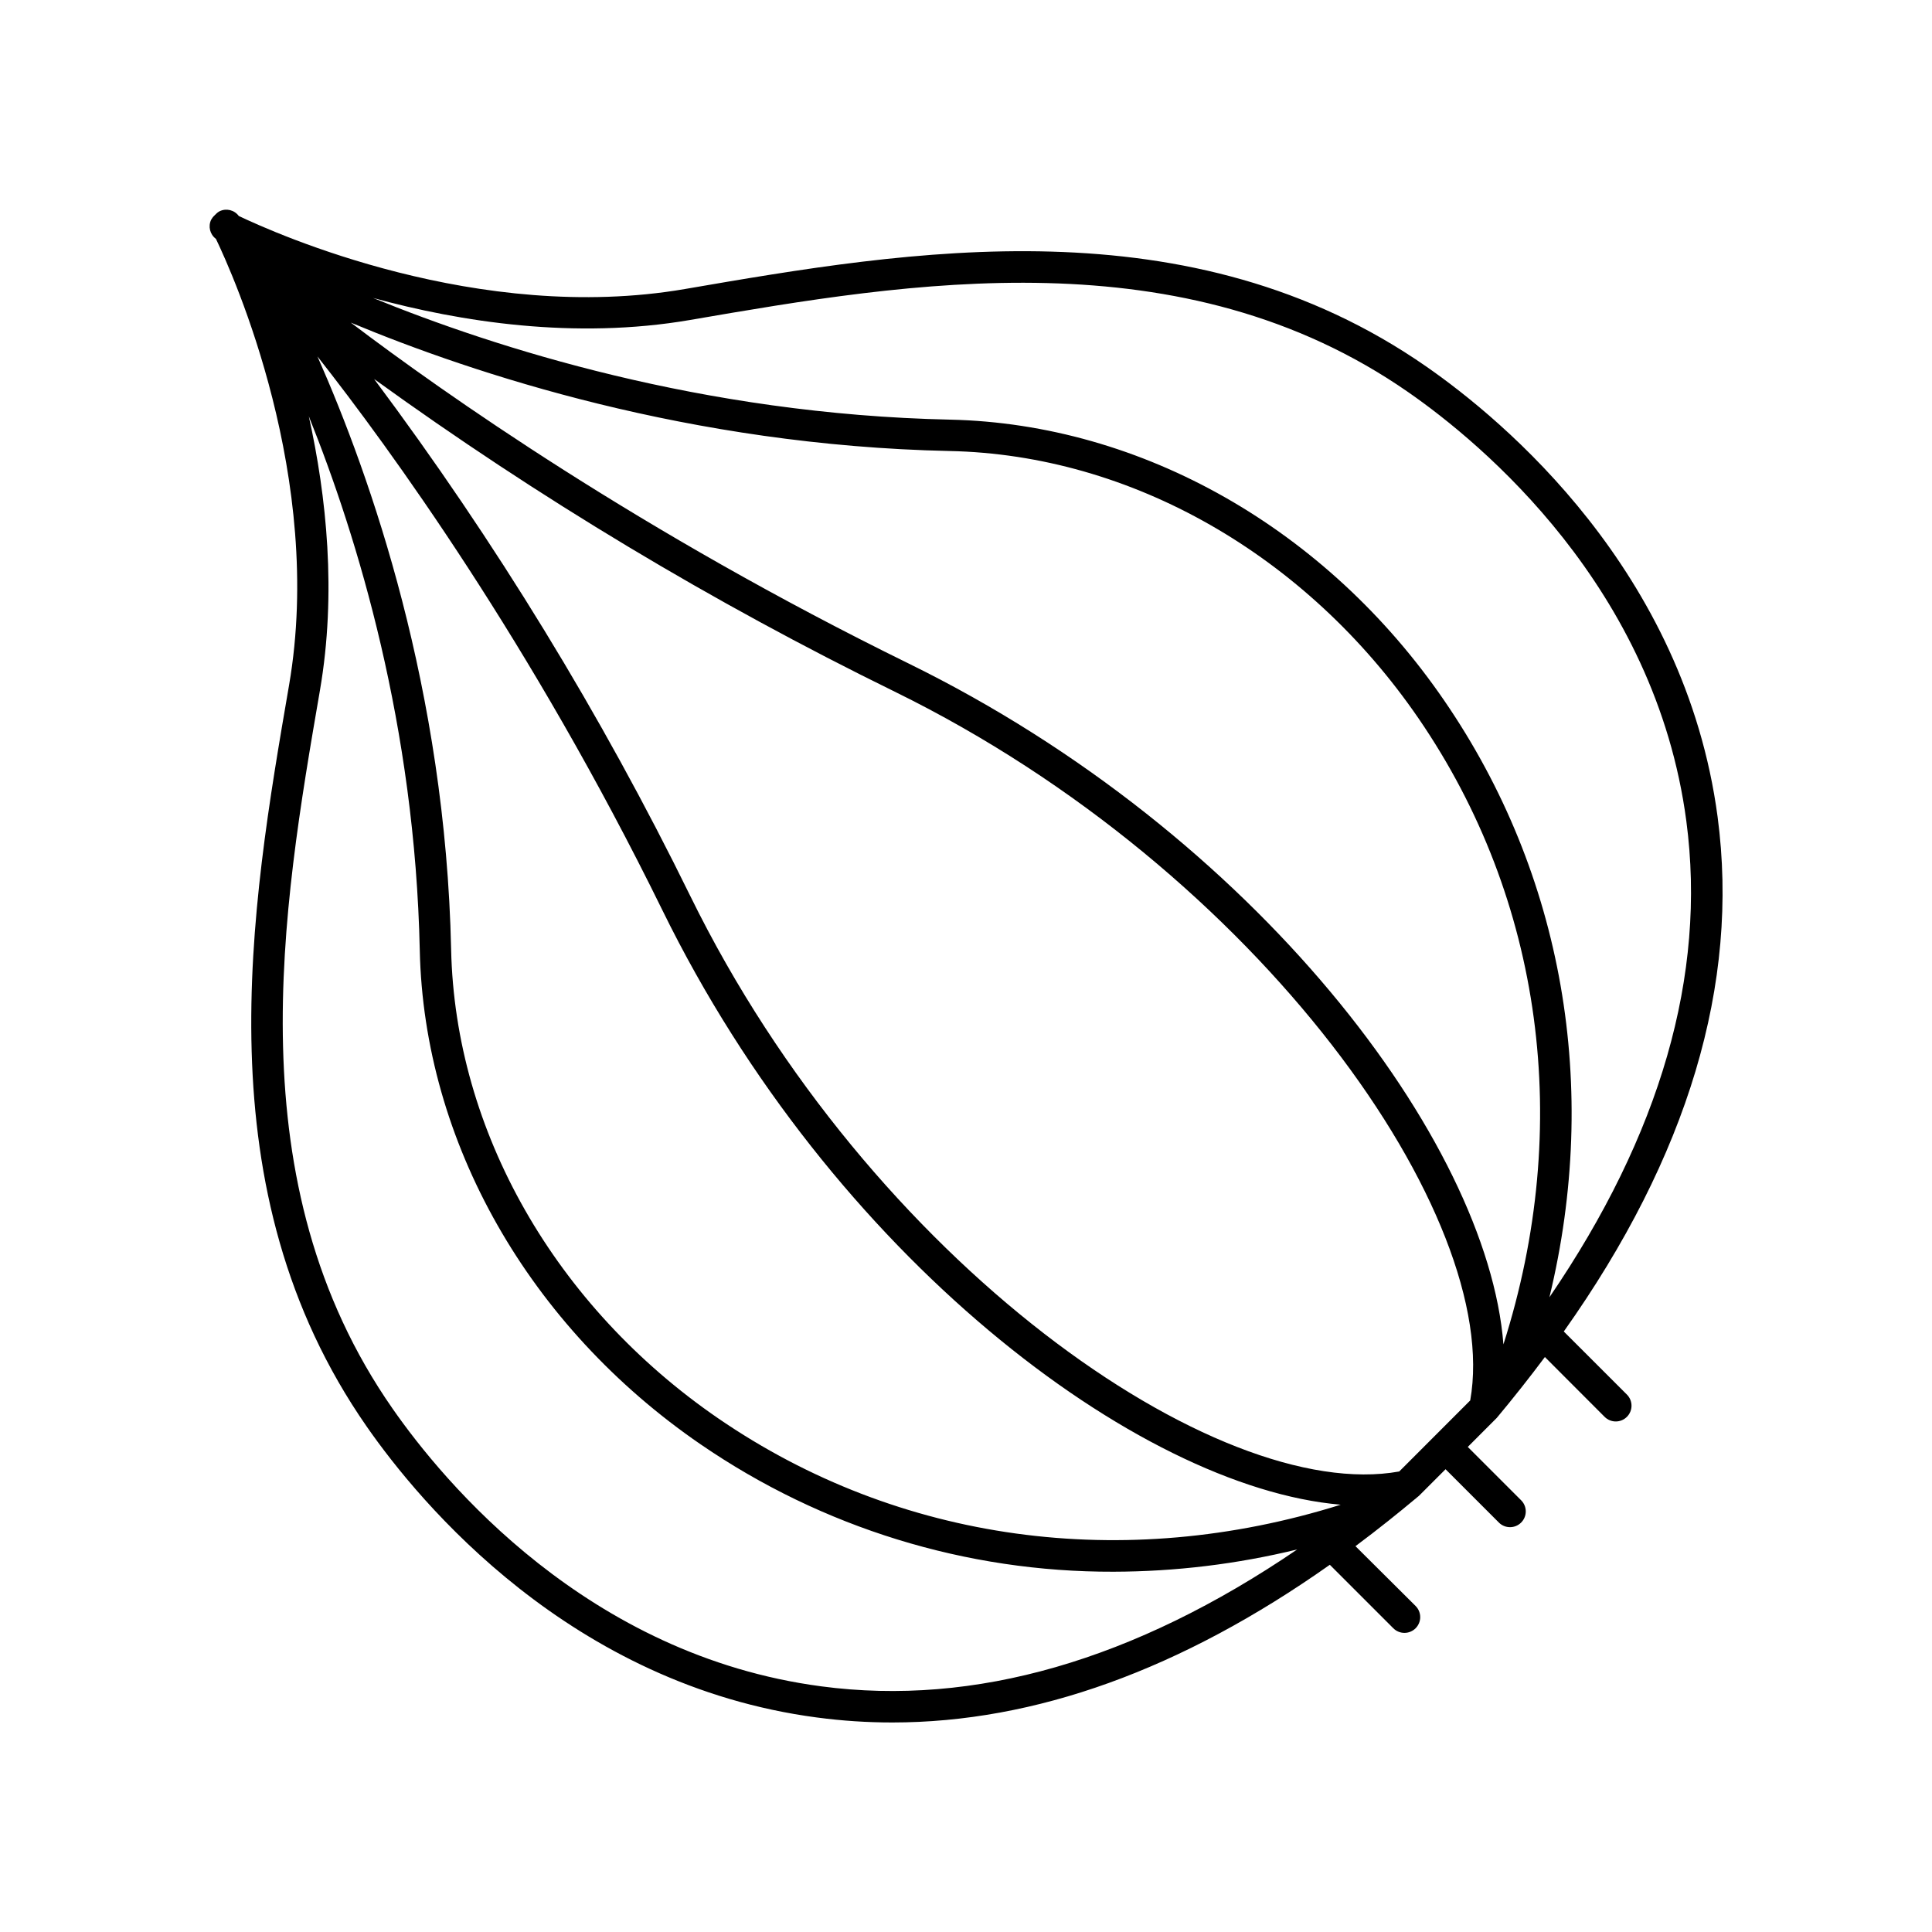
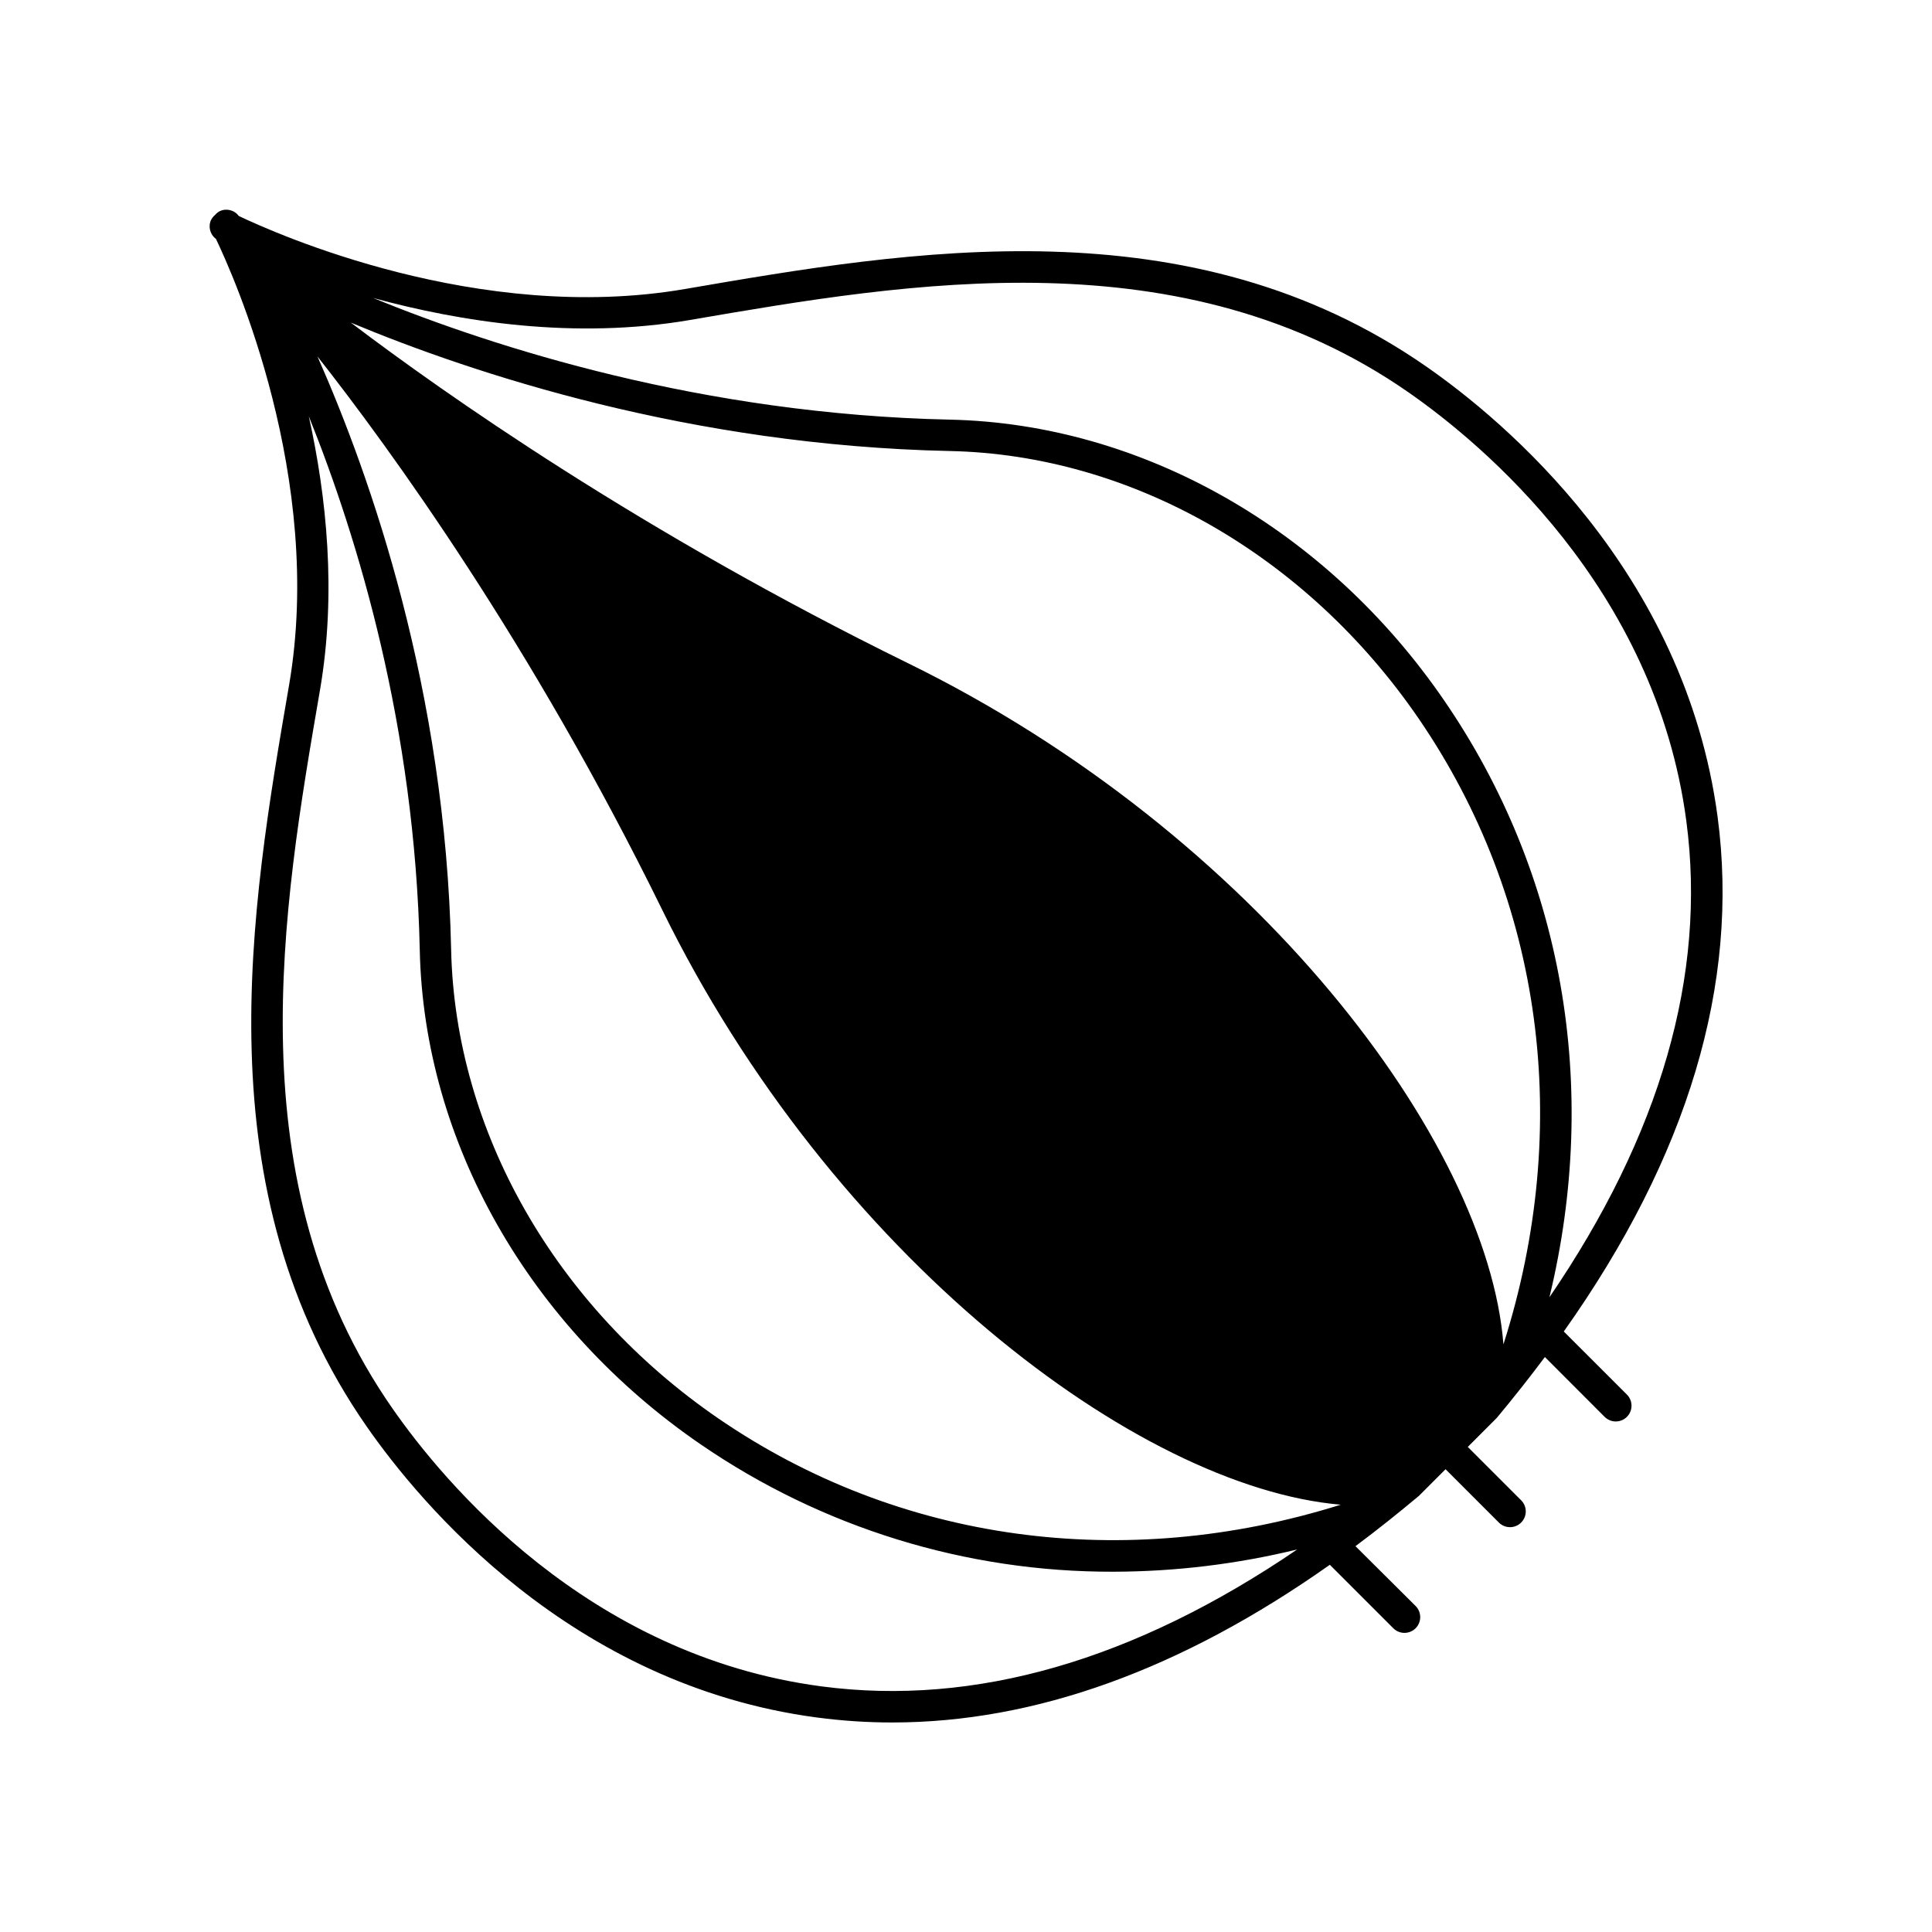
<svg xmlns="http://www.w3.org/2000/svg" fill="#000000" width="800px" height="800px" version="1.1" viewBox="144 144 512 512">
-   <path d="m558.42 496.86c32.875-46.375 46.621-92.141 40.766-136.36-8.688-65.289-56.852-105.21-77.172-119.34-62.652-43.602-136.86-30.828-196.5-20.566-54.68 9.406-108.5-14.723-118.23-19.355-1.172-1.59-3.305-2.117-5.078-1.262-0.414 0.223-0.785 0.516-1.094 0.867-0.055 0.035-0.105 0.074-0.156 0.117l-0.09 0.117v0.004c-0.363 0.324-0.668 0.711-0.906 1.141-0.852 1.773-0.324 3.906 1.262 5.078 4.664 9.73 28.793 63.547 19.387 118.24-10.262 59.629-23.035 133.82 20.566 196.5 14.129 20.32 54.051 68.488 119.34 77.117l-0.004-0.004c6.621 0.883 13.297 1.324 19.977 1.32 37.777 0 76.574-14.004 115.93-41.789l16.828 16.828-0.004-0.004c1.633 1.629 4.273 1.629 5.906 0 1.629-1.633 1.629-4.273 0-5.906l-15.934-15.852c2.953-2.199 5.902-4.473 8.855-6.828l0.168-0.137c2.219-1.766 4.43-3.57 6.633-5.41v-0.004c0.203-0.141 0.395-0.297 0.57-0.473l0.582-0.473 7.066-7.066 14.129 14.129v0.004c1.629 1.629 4.273 1.629 5.902 0 1.633-1.629 1.633-4.273 0-5.902l-14.141-14.141 7.684-7.695c2.156-2.559 4.203-5.117 6.238-7.676 0.09-0.109 0.176-0.207 0.254-0.316 2.156-2.715 4.231-5.434 6.258-8.137l15.828 15.852c1.633 1.633 4.273 1.633 5.906 0 1.629-1.629 1.629-4.273 0-5.902zm-43.609 37.098c-48.215 8.688-140.24-55.398-187.86-152.47-23.625-48.184-51.684-94.066-83.809-137.05 43.547 31.488 89.699 59.207 137.96 82.855 97.043 47.617 161.14 139.53 152.52 187.84zm-15.52 8.809c-57.504 18.035-117.1 9.918-164.89-22.84-43.297-29.719-69.805-76.18-70.848-124.29-1.484-68.762-21.305-125.27-35.426-157.18 19.121 24.285 56.641 75.887 91.375 146.68 44.875 91.609 125.89 152.98 179.74 157.62zm-262.32-313.27c32.473 13.531 89.828 32.551 158.66 34.027 48.109 0.984 94.574 27.551 124.29 70.848 32.953 48.051 40.953 108.09 22.504 165.9-4.199-53.867-65.672-135.33-157.66-180.45-70.809-34.734-123.09-71.594-147.8-90.328zm89.969-0.711c58.145-9.996 130.5-22.445 190.34 19.199 19.402 13.5 65.426 51.648 73.621 113.64 5.391 40.758-6.887 83.137-36.289 126.17 13.441-55.547 3.731-112.07-27.848-158.1-31.211-45.555-80.168-73.352-130.95-74.484-65.734-1.406-120.78-19.121-152.95-32.246 23.105 6.309 53.402 11.098 84.074 5.824zm34.684 362.11c-61.992-8.195-100.11-54.219-113.61-73.625-41.691-59.836-29.234-132.2-19.227-190.32 4.449-25.84 1.742-51.406-2.953-72.641 13.008 32.344 28.141 82.234 29.41 141.5 1.094 50.785 28.93 99.738 74.449 130.97h0.004c32.191 22.094 70.348 33.863 109.39 33.742 16.41-0.035 32.758-2.016 48.699-5.906-43.156 29.395-85.488 41.684-126.16 36.281z" />
+   <path d="m558.42 496.86c32.875-46.375 46.621-92.141 40.766-136.36-8.688-65.289-56.852-105.21-77.172-119.34-62.652-43.602-136.86-30.828-196.5-20.566-54.68 9.406-108.5-14.723-118.23-19.355-1.172-1.59-3.305-2.117-5.078-1.262-0.414 0.223-0.785 0.516-1.094 0.867-0.055 0.035-0.105 0.074-0.156 0.117l-0.09 0.117v0.004c-0.363 0.324-0.668 0.711-0.906 1.141-0.852 1.773-0.324 3.906 1.262 5.078 4.664 9.73 28.793 63.547 19.387 118.24-10.262 59.629-23.035 133.82 20.566 196.5 14.129 20.32 54.051 68.488 119.34 77.117l-0.004-0.004c6.621 0.883 13.297 1.324 19.977 1.32 37.777 0 76.574-14.004 115.93-41.789l16.828 16.828-0.004-0.004c1.633 1.629 4.273 1.629 5.906 0 1.629-1.633 1.629-4.273 0-5.906l-15.934-15.852c2.953-2.199 5.902-4.473 8.855-6.828l0.168-0.137c2.219-1.766 4.43-3.57 6.633-5.41v-0.004c0.203-0.141 0.395-0.297 0.57-0.473l0.582-0.473 7.066-7.066 14.129 14.129v0.004c1.629 1.629 4.273 1.629 5.902 0 1.633-1.629 1.633-4.273 0-5.902l-14.141-14.141 7.684-7.695c2.156-2.559 4.203-5.117 6.238-7.676 0.09-0.109 0.176-0.207 0.254-0.316 2.156-2.715 4.231-5.434 6.258-8.137l15.828 15.852c1.633 1.633 4.273 1.633 5.906 0 1.629-1.629 1.629-4.273 0-5.902zm-43.609 37.098zm-15.52 8.809c-57.504 18.035-117.1 9.918-164.89-22.84-43.297-29.719-69.805-76.18-70.848-124.29-1.484-68.762-21.305-125.27-35.426-157.18 19.121 24.285 56.641 75.887 91.375 146.68 44.875 91.609 125.89 152.98 179.74 157.62zm-262.32-313.27c32.473 13.531 89.828 32.551 158.66 34.027 48.109 0.984 94.574 27.551 124.29 70.848 32.953 48.051 40.953 108.09 22.504 165.9-4.199-53.867-65.672-135.33-157.66-180.45-70.809-34.734-123.09-71.594-147.8-90.328zm89.969-0.711c58.145-9.996 130.5-22.445 190.34 19.199 19.402 13.5 65.426 51.648 73.621 113.64 5.391 40.758-6.887 83.137-36.289 126.17 13.441-55.547 3.731-112.07-27.848-158.1-31.211-45.555-80.168-73.352-130.95-74.484-65.734-1.406-120.78-19.121-152.95-32.246 23.105 6.309 53.402 11.098 84.074 5.824zm34.684 362.11c-61.992-8.195-100.11-54.219-113.61-73.625-41.691-59.836-29.234-132.2-19.227-190.32 4.449-25.84 1.742-51.406-2.953-72.641 13.008 32.344 28.141 82.234 29.41 141.5 1.094 50.785 28.93 99.738 74.449 130.97h0.004c32.191 22.094 70.348 33.863 109.39 33.742 16.41-0.035 32.758-2.016 48.699-5.906-43.156 29.395-85.488 41.684-126.16 36.281z" />
</svg>